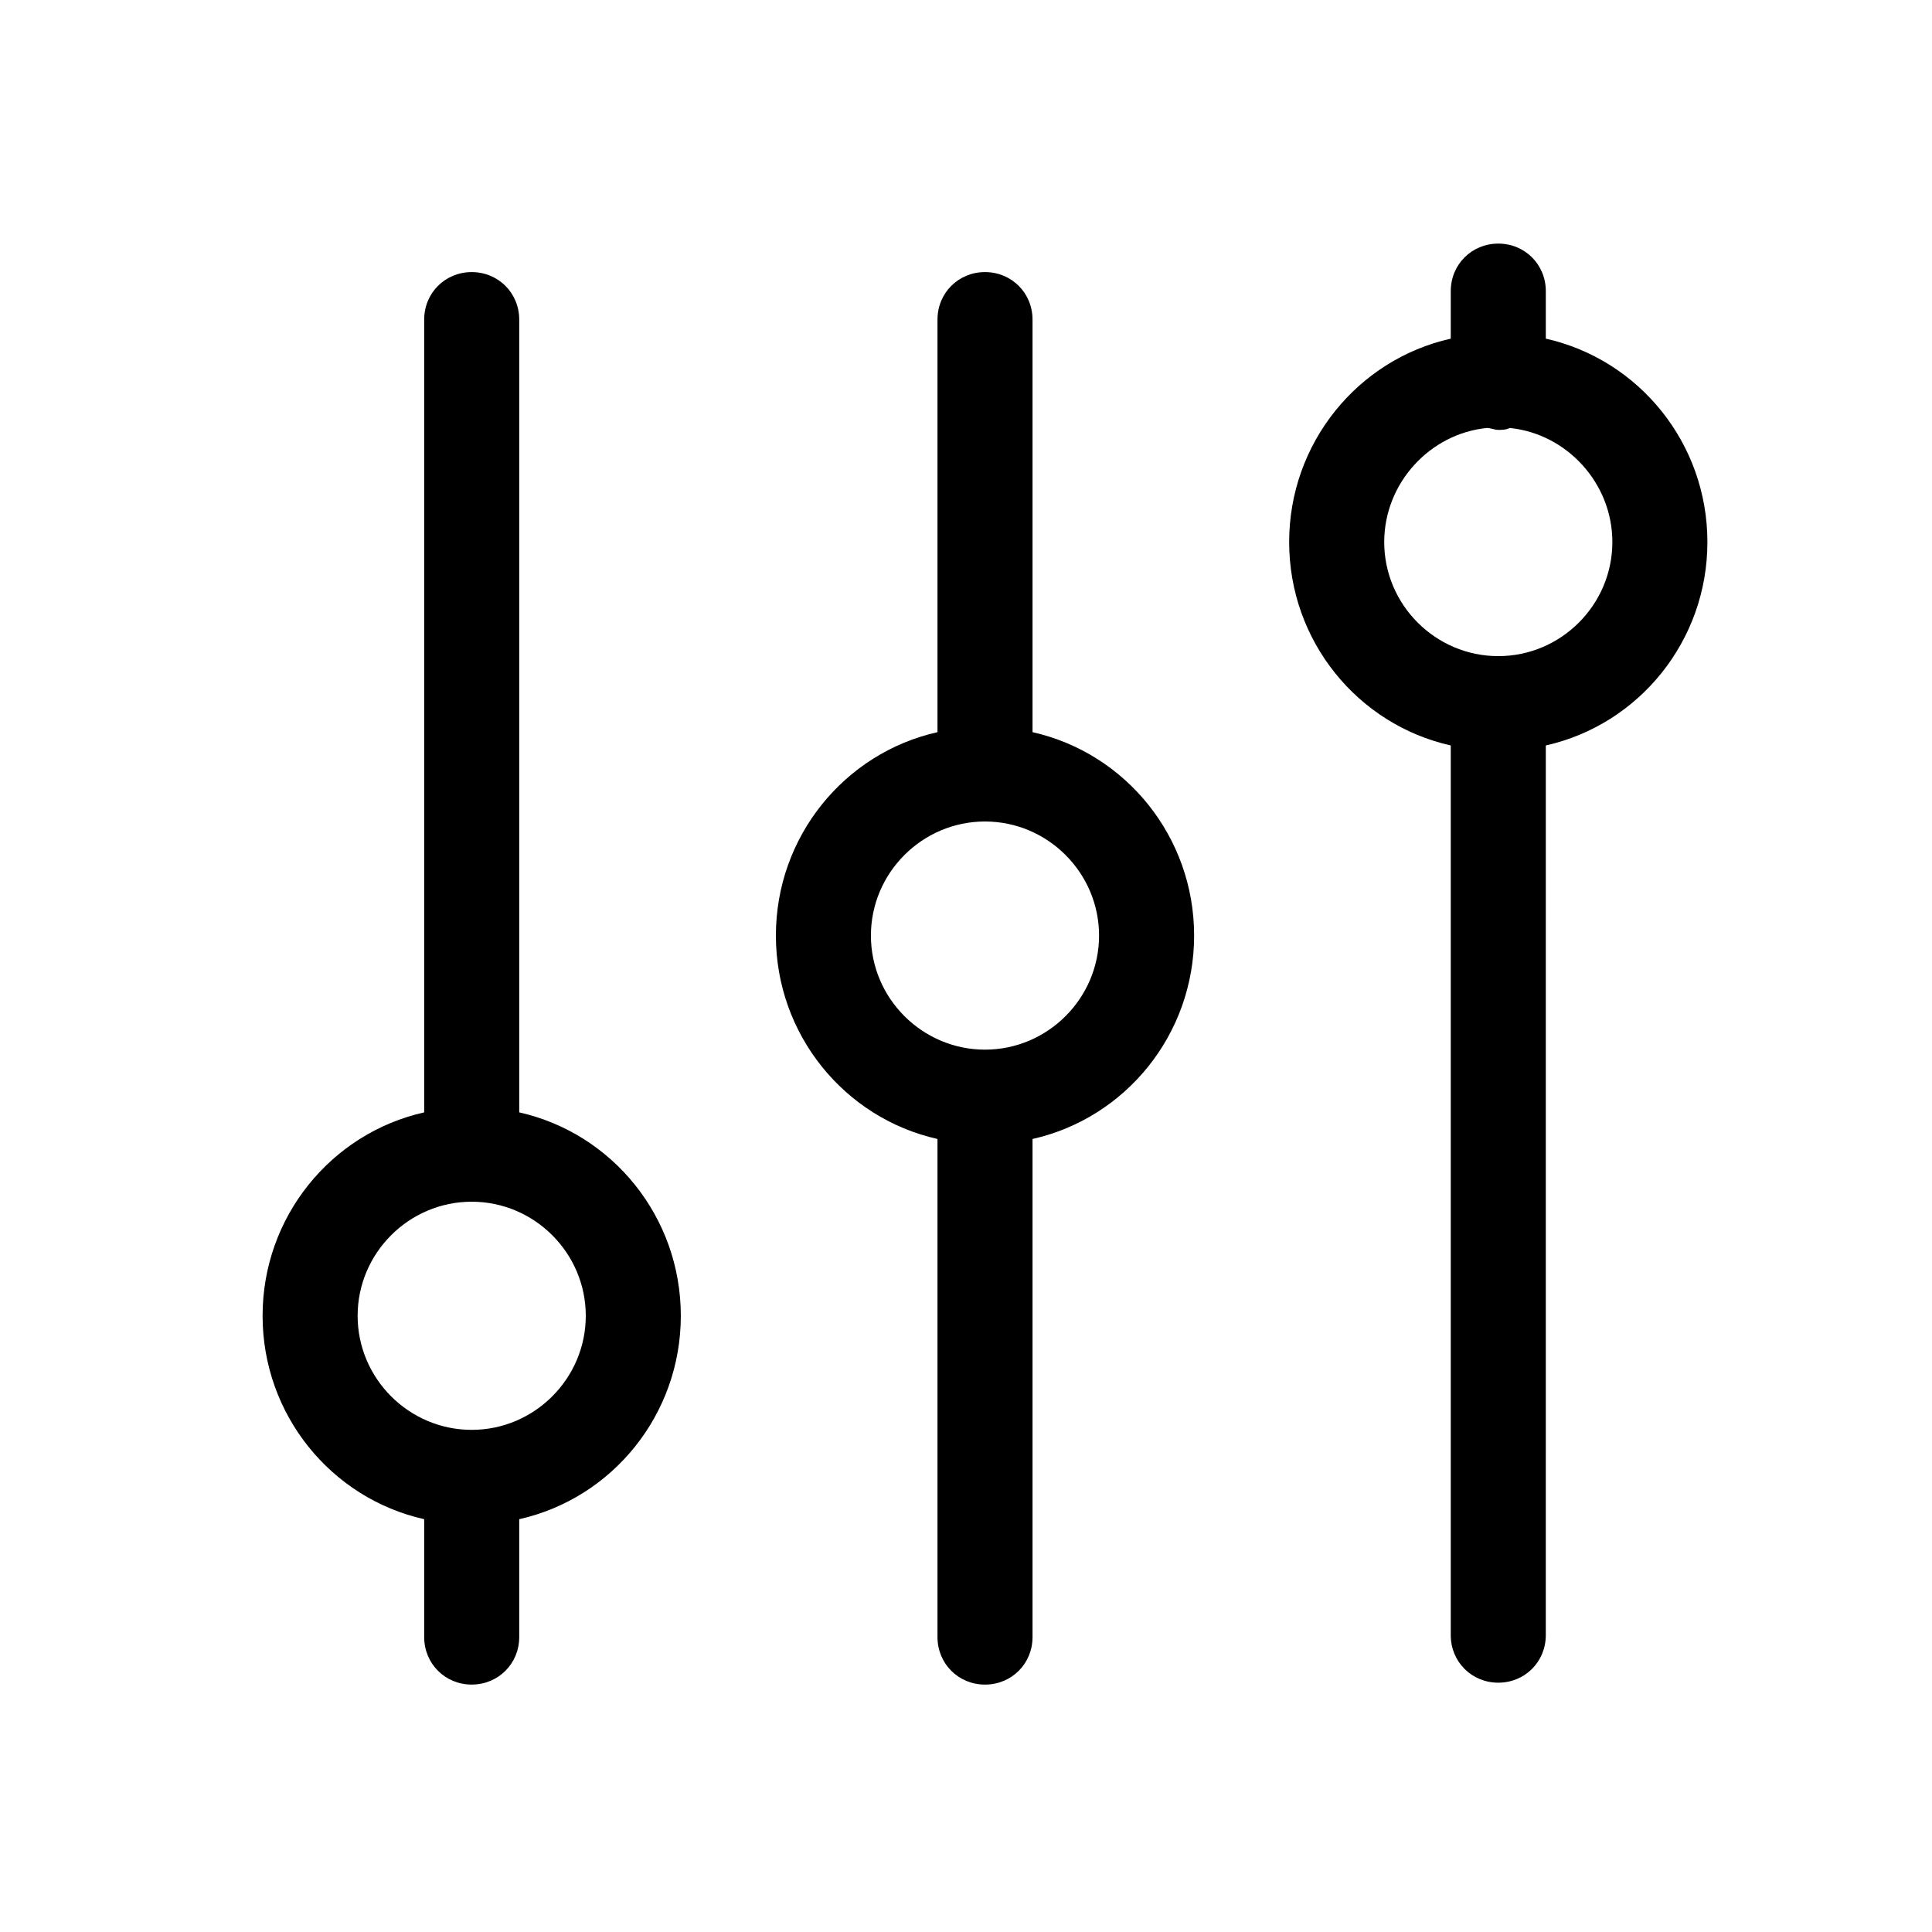
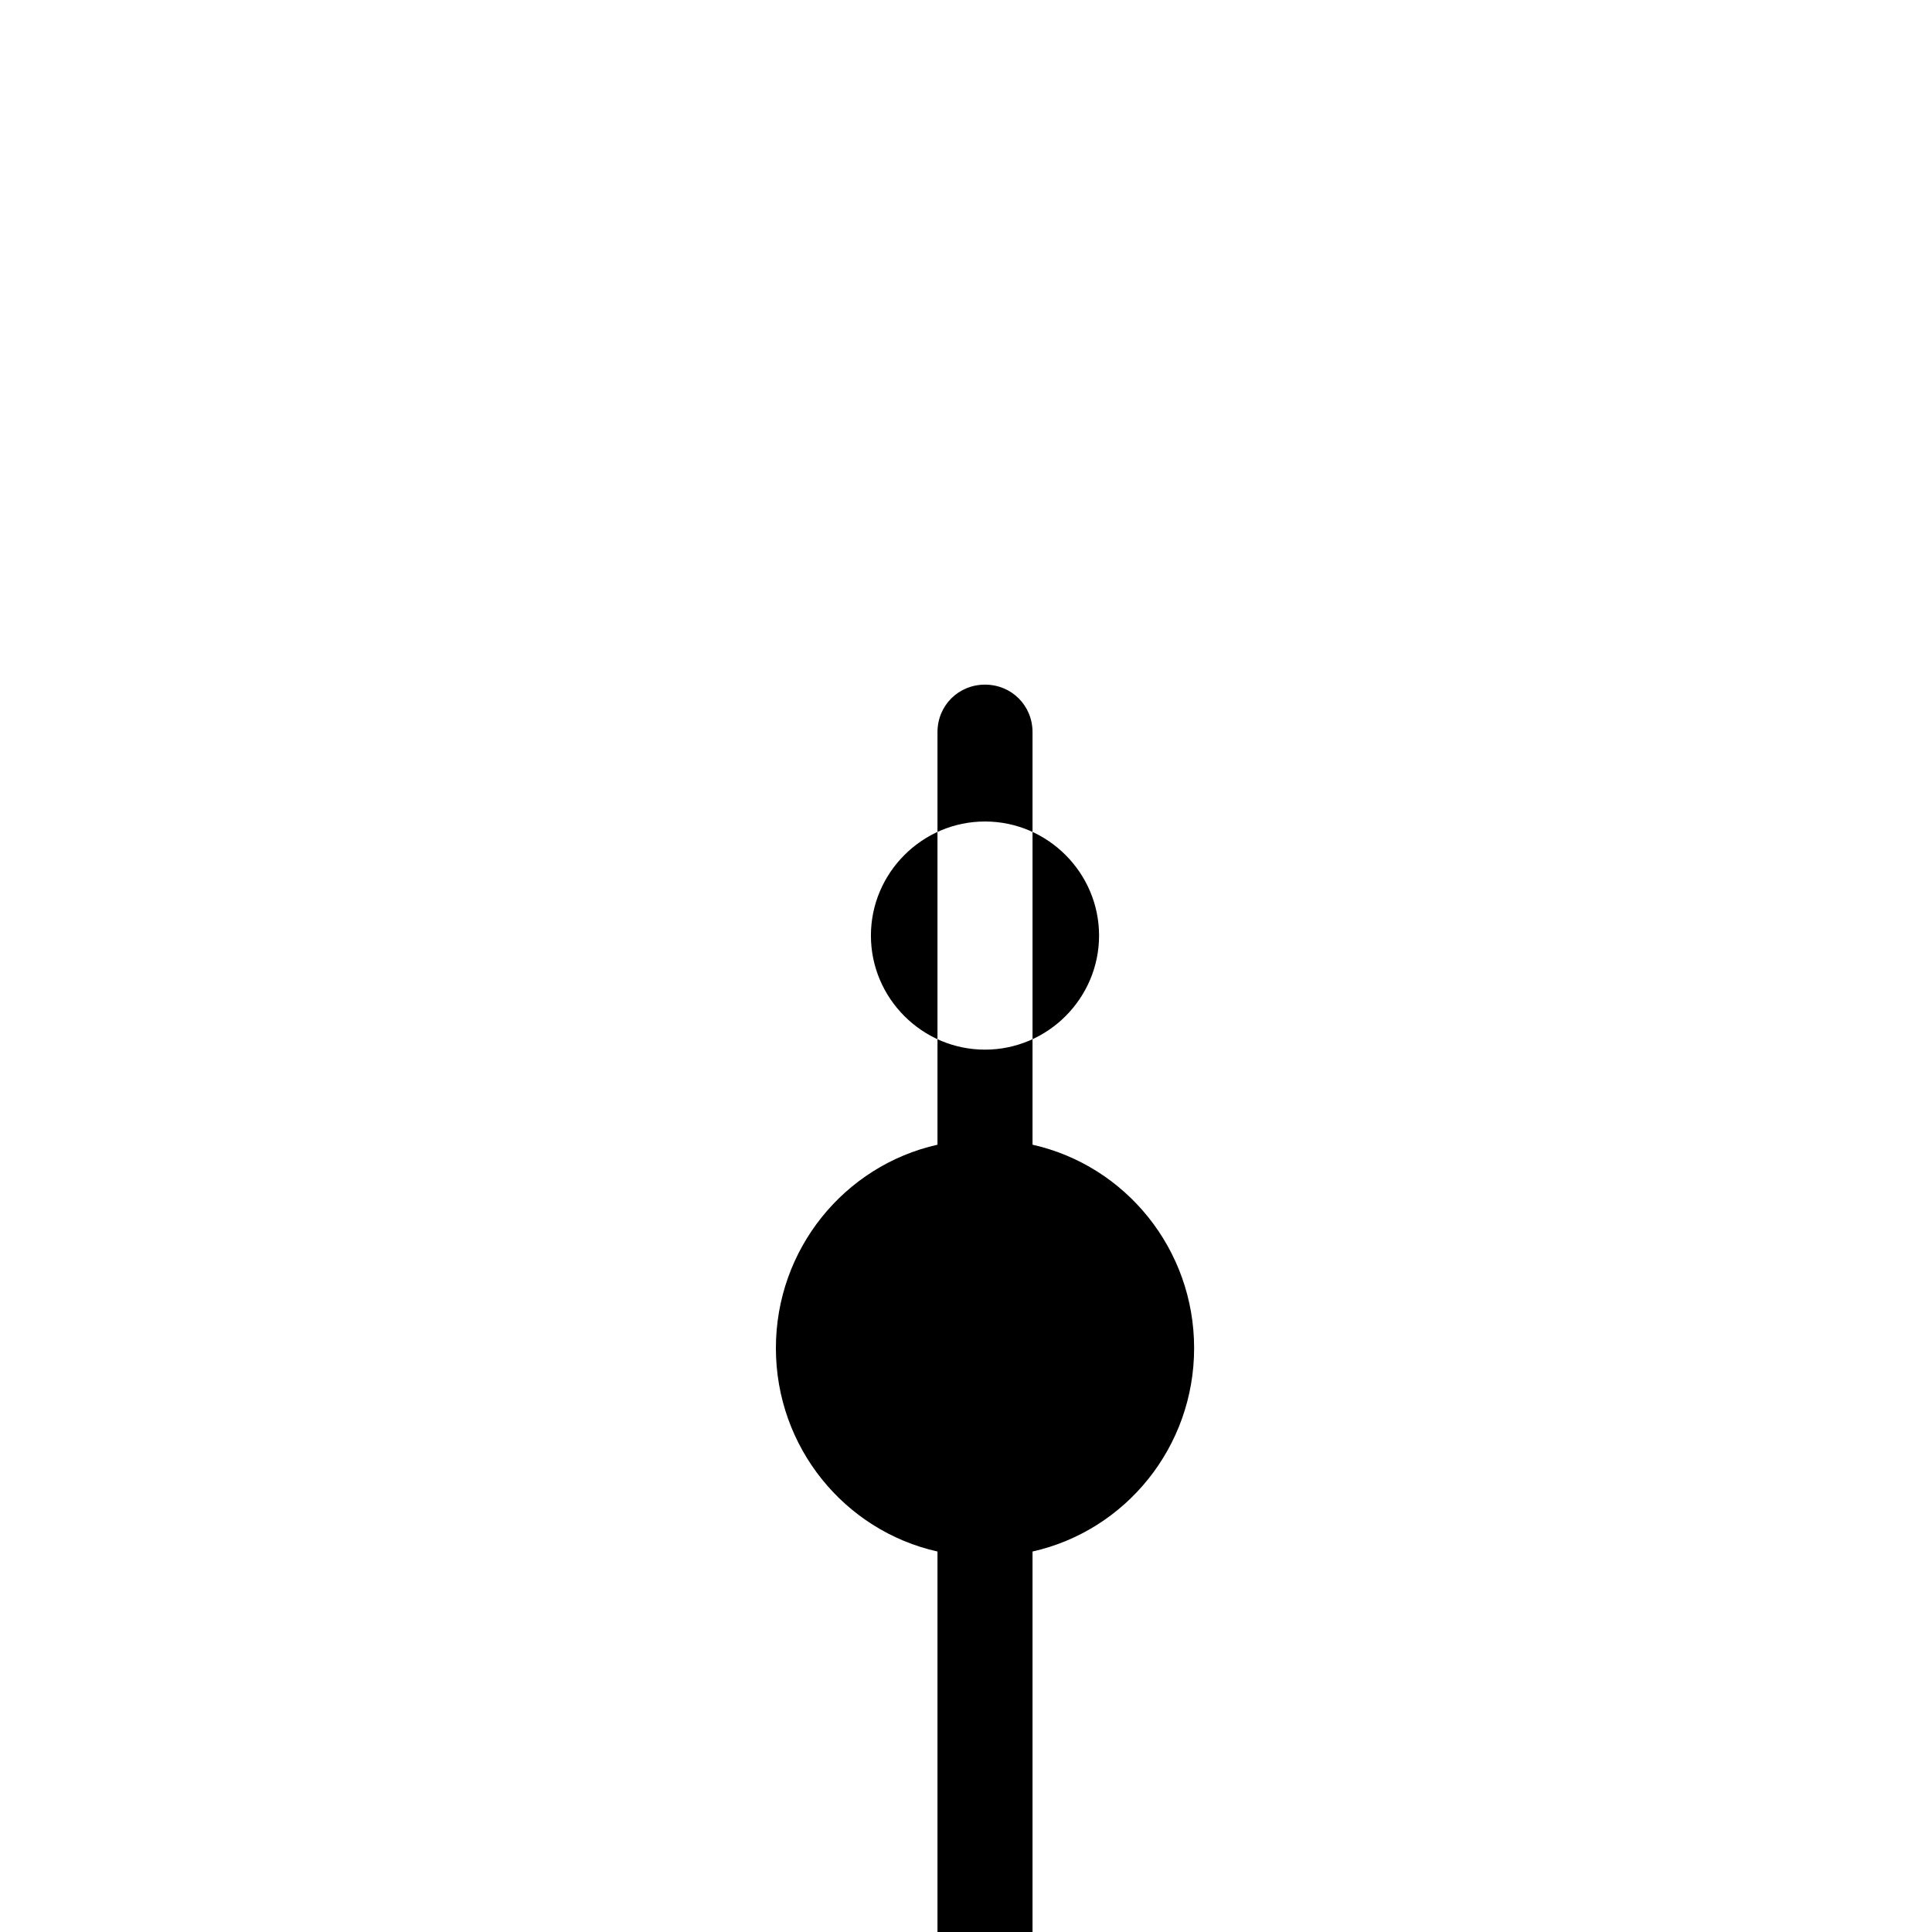
<svg xmlns="http://www.w3.org/2000/svg" fill="#000000" width="800px" height="800px" version="1.1" viewBox="144 144 512 512">
  <g>
-     <path d="m281.6 438.79v-210.09c0-7.055-5.543-12.594-12.594-12.594-7.055 0-12.594 5.543-12.594 12.594v210.09c-24.688 5.543-42.824 27.711-42.824 53.906 0 26.199 18.137 48.367 42.824 53.906v31.234c0 7.055 5.543 12.594 12.594 12.594 7.055 0 12.594-5.543 12.594-12.594v-31.234c24.688-5.543 42.824-27.711 42.824-53.906 0-26.199-18.137-48.367-42.824-53.906zm-12.594 84.137c-16.625 0-30.23-13.602-30.23-30.23 0-16.625 13.602-30.23 30.23-30.23 16.625 0 30.23 13.602 30.23 30.23 0 16.625-13.605 30.23-30.23 30.23z" />
-     <path d="m417.63 338.03v-109.33c0-7.055-5.543-12.594-12.594-12.594-7.055 0-12.594 5.543-12.594 12.594v109.33c-24.688 5.543-42.824 27.711-42.824 53.906 0 26.199 18.137 48.367 42.824 53.906v132c0 7.055 5.543 12.594 12.594 12.594 7.055 0 12.594-5.543 12.594-12.594v-132c24.688-5.543 42.824-27.711 42.824-53.906 0-26.199-18.137-48.367-42.824-53.906zm-12.598 84.137c-16.625 0-30.23-13.602-30.23-30.23 0-16.625 13.602-30.23 30.23-30.23 16.625 0 30.23 13.602 30.23 30.23 0 16.625-13.602 30.23-30.23 30.23z" />
-     <path d="m596.48 287.65c0-26.199-18.137-48.367-42.824-53.906v-12.594c0-7.055-5.543-12.594-12.594-12.594-7.055 0-12.594 5.543-12.594 12.594l-0.004 12.594c-24.688 5.543-42.824 27.711-42.824 53.906 0 26.199 18.137 48.367 42.824 53.906v235.78c0 7.055 5.543 12.594 12.594 12.594 7.055 0 12.594-5.543 12.594-12.594l0.004-235.78c24.688-5.539 42.824-27.707 42.824-53.906zm-55.418 30.23c-16.625 0-30.23-13.602-30.23-30.23 0-15.617 12.09-28.719 27.207-30.23 1.008 0 2.016 0.504 3.023 0.504 1.008 0 2.016 0 3.023-0.504 15.113 1.512 27.207 14.609 27.207 30.23-0.004 16.625-13.605 30.23-30.23 30.23z" />
+     <path d="m417.63 338.03c0-7.055-5.543-12.594-12.594-12.594-7.055 0-12.594 5.543-12.594 12.594v109.33c-24.688 5.543-42.824 27.711-42.824 53.906 0 26.199 18.137 48.367 42.824 53.906v132c0 7.055 5.543 12.594 12.594 12.594 7.055 0 12.594-5.543 12.594-12.594v-132c24.688-5.543 42.824-27.711 42.824-53.906 0-26.199-18.137-48.367-42.824-53.906zm-12.598 84.137c-16.625 0-30.23-13.602-30.23-30.23 0-16.625 13.602-30.23 30.23-30.23 16.625 0 30.23 13.602 30.23 30.23 0 16.625-13.602 30.23-30.23 30.23z" />
  </g>
</svg>